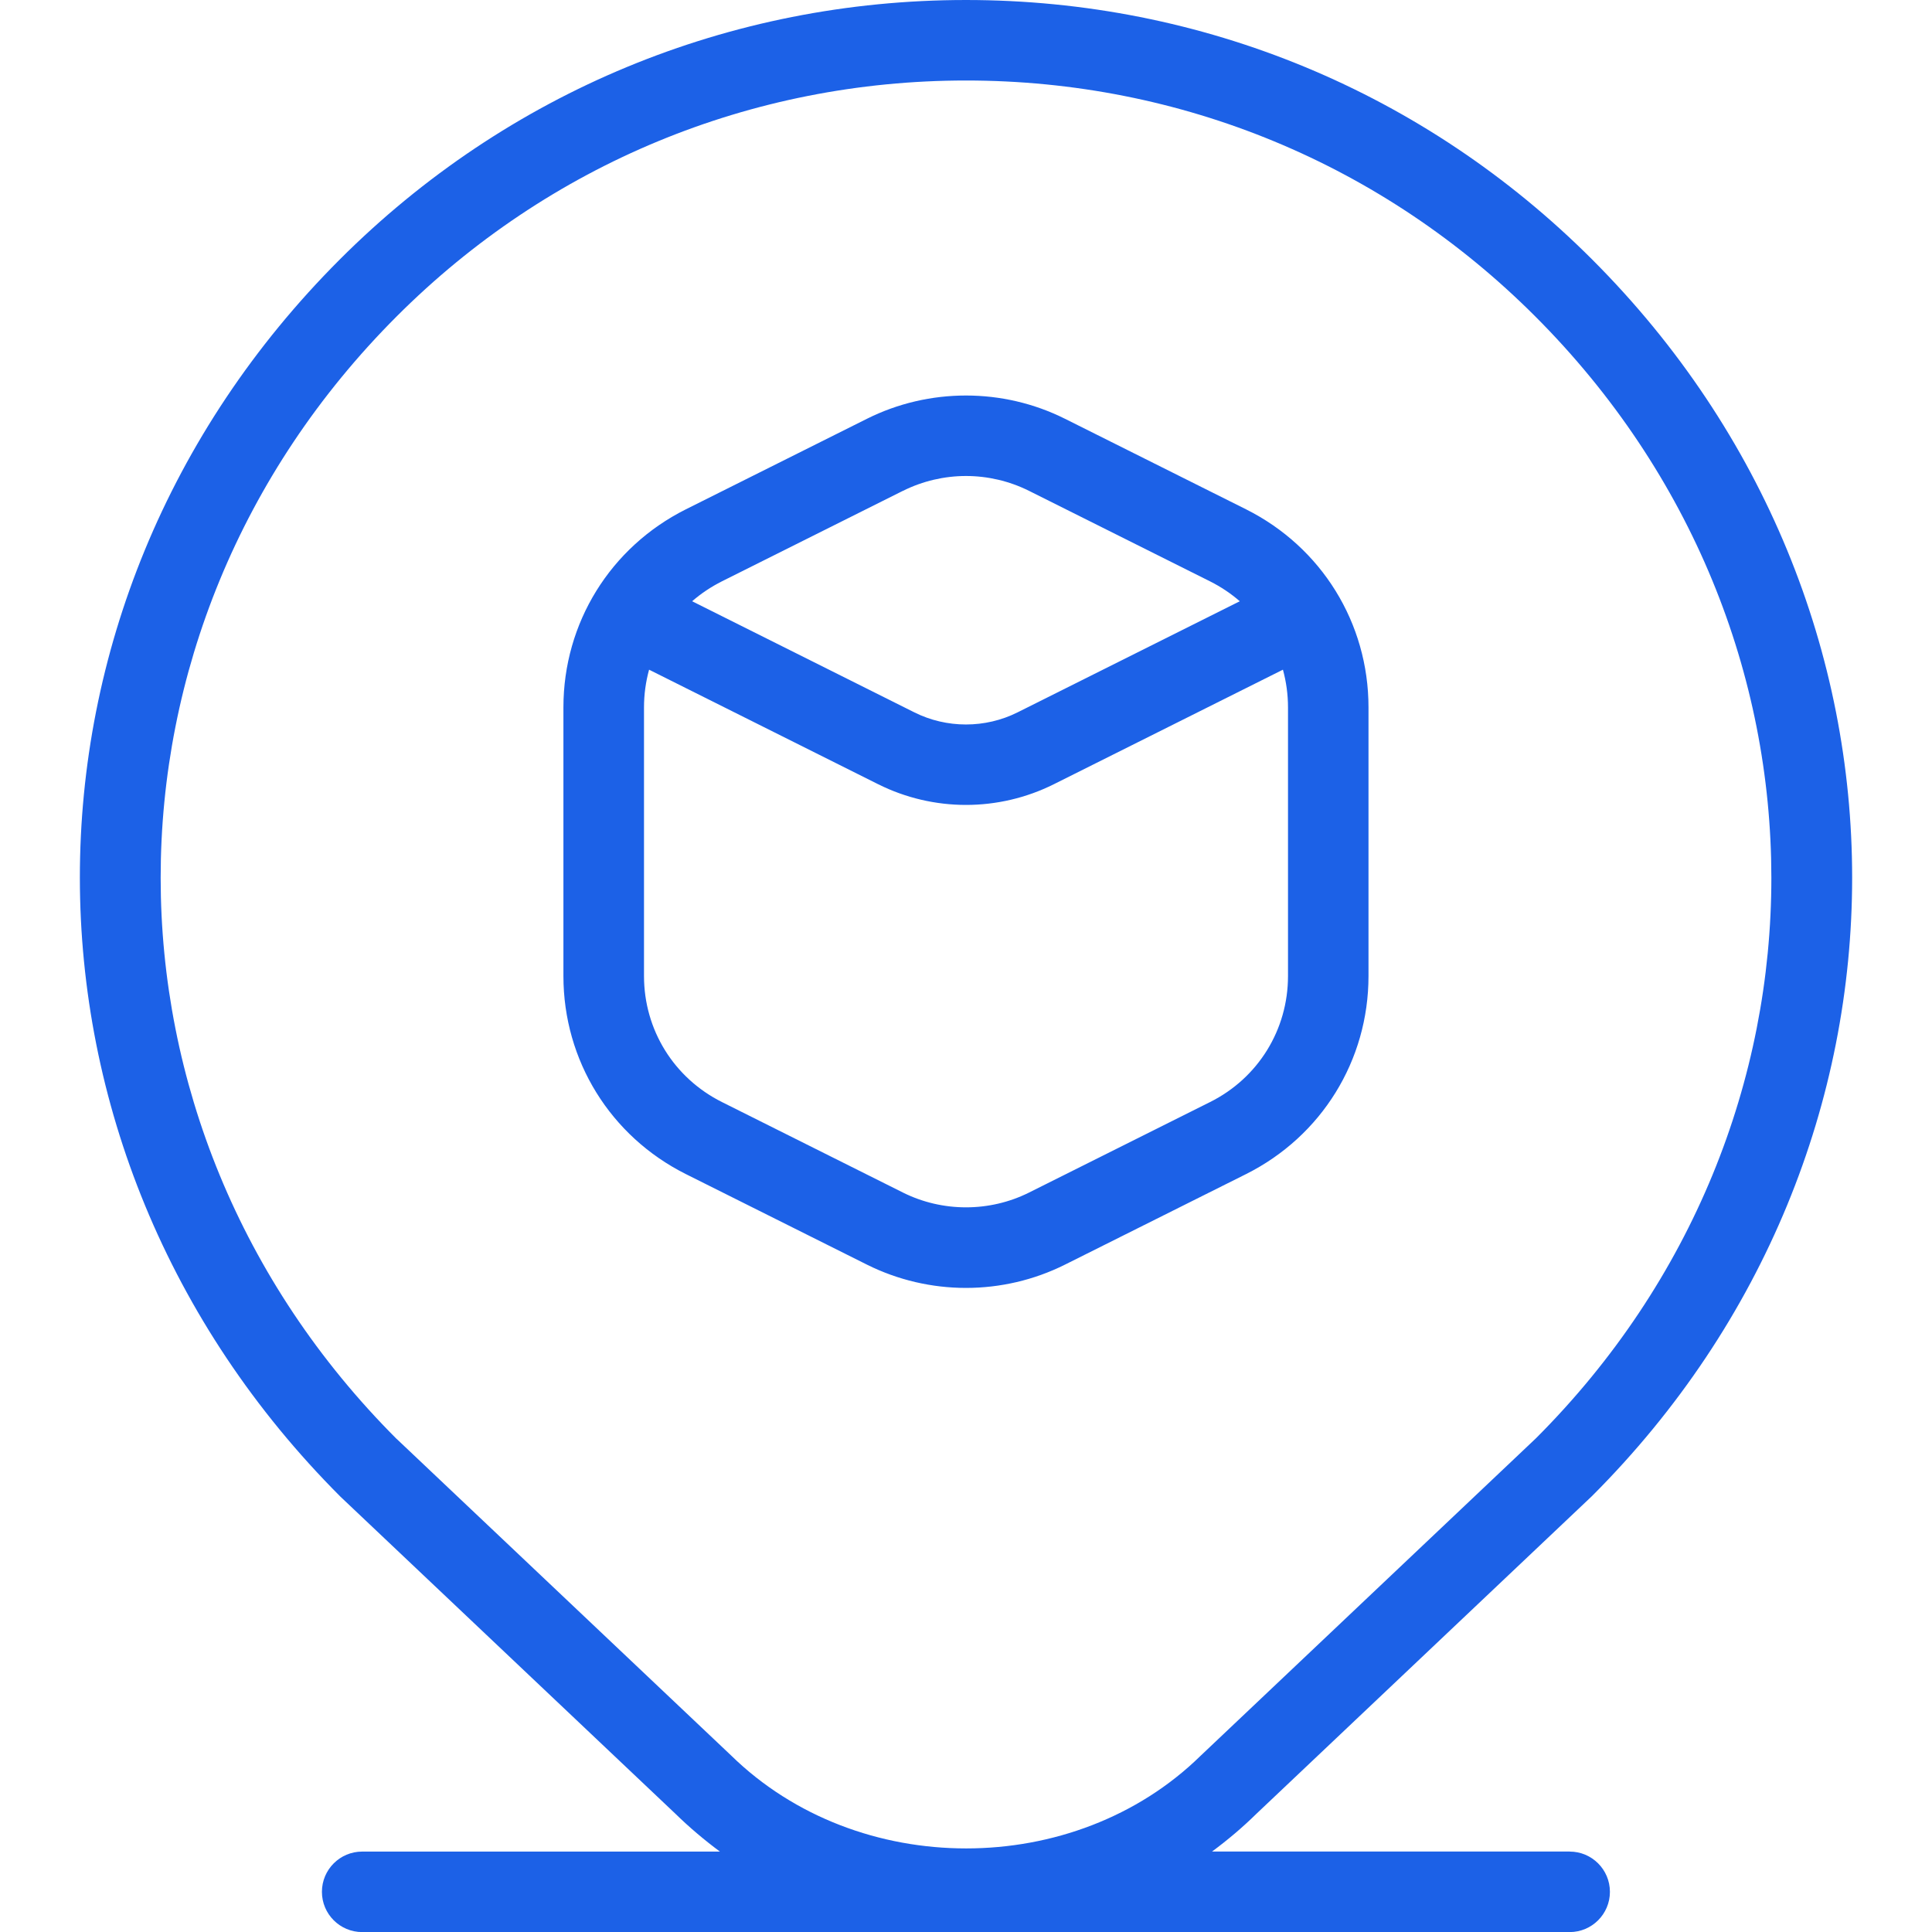
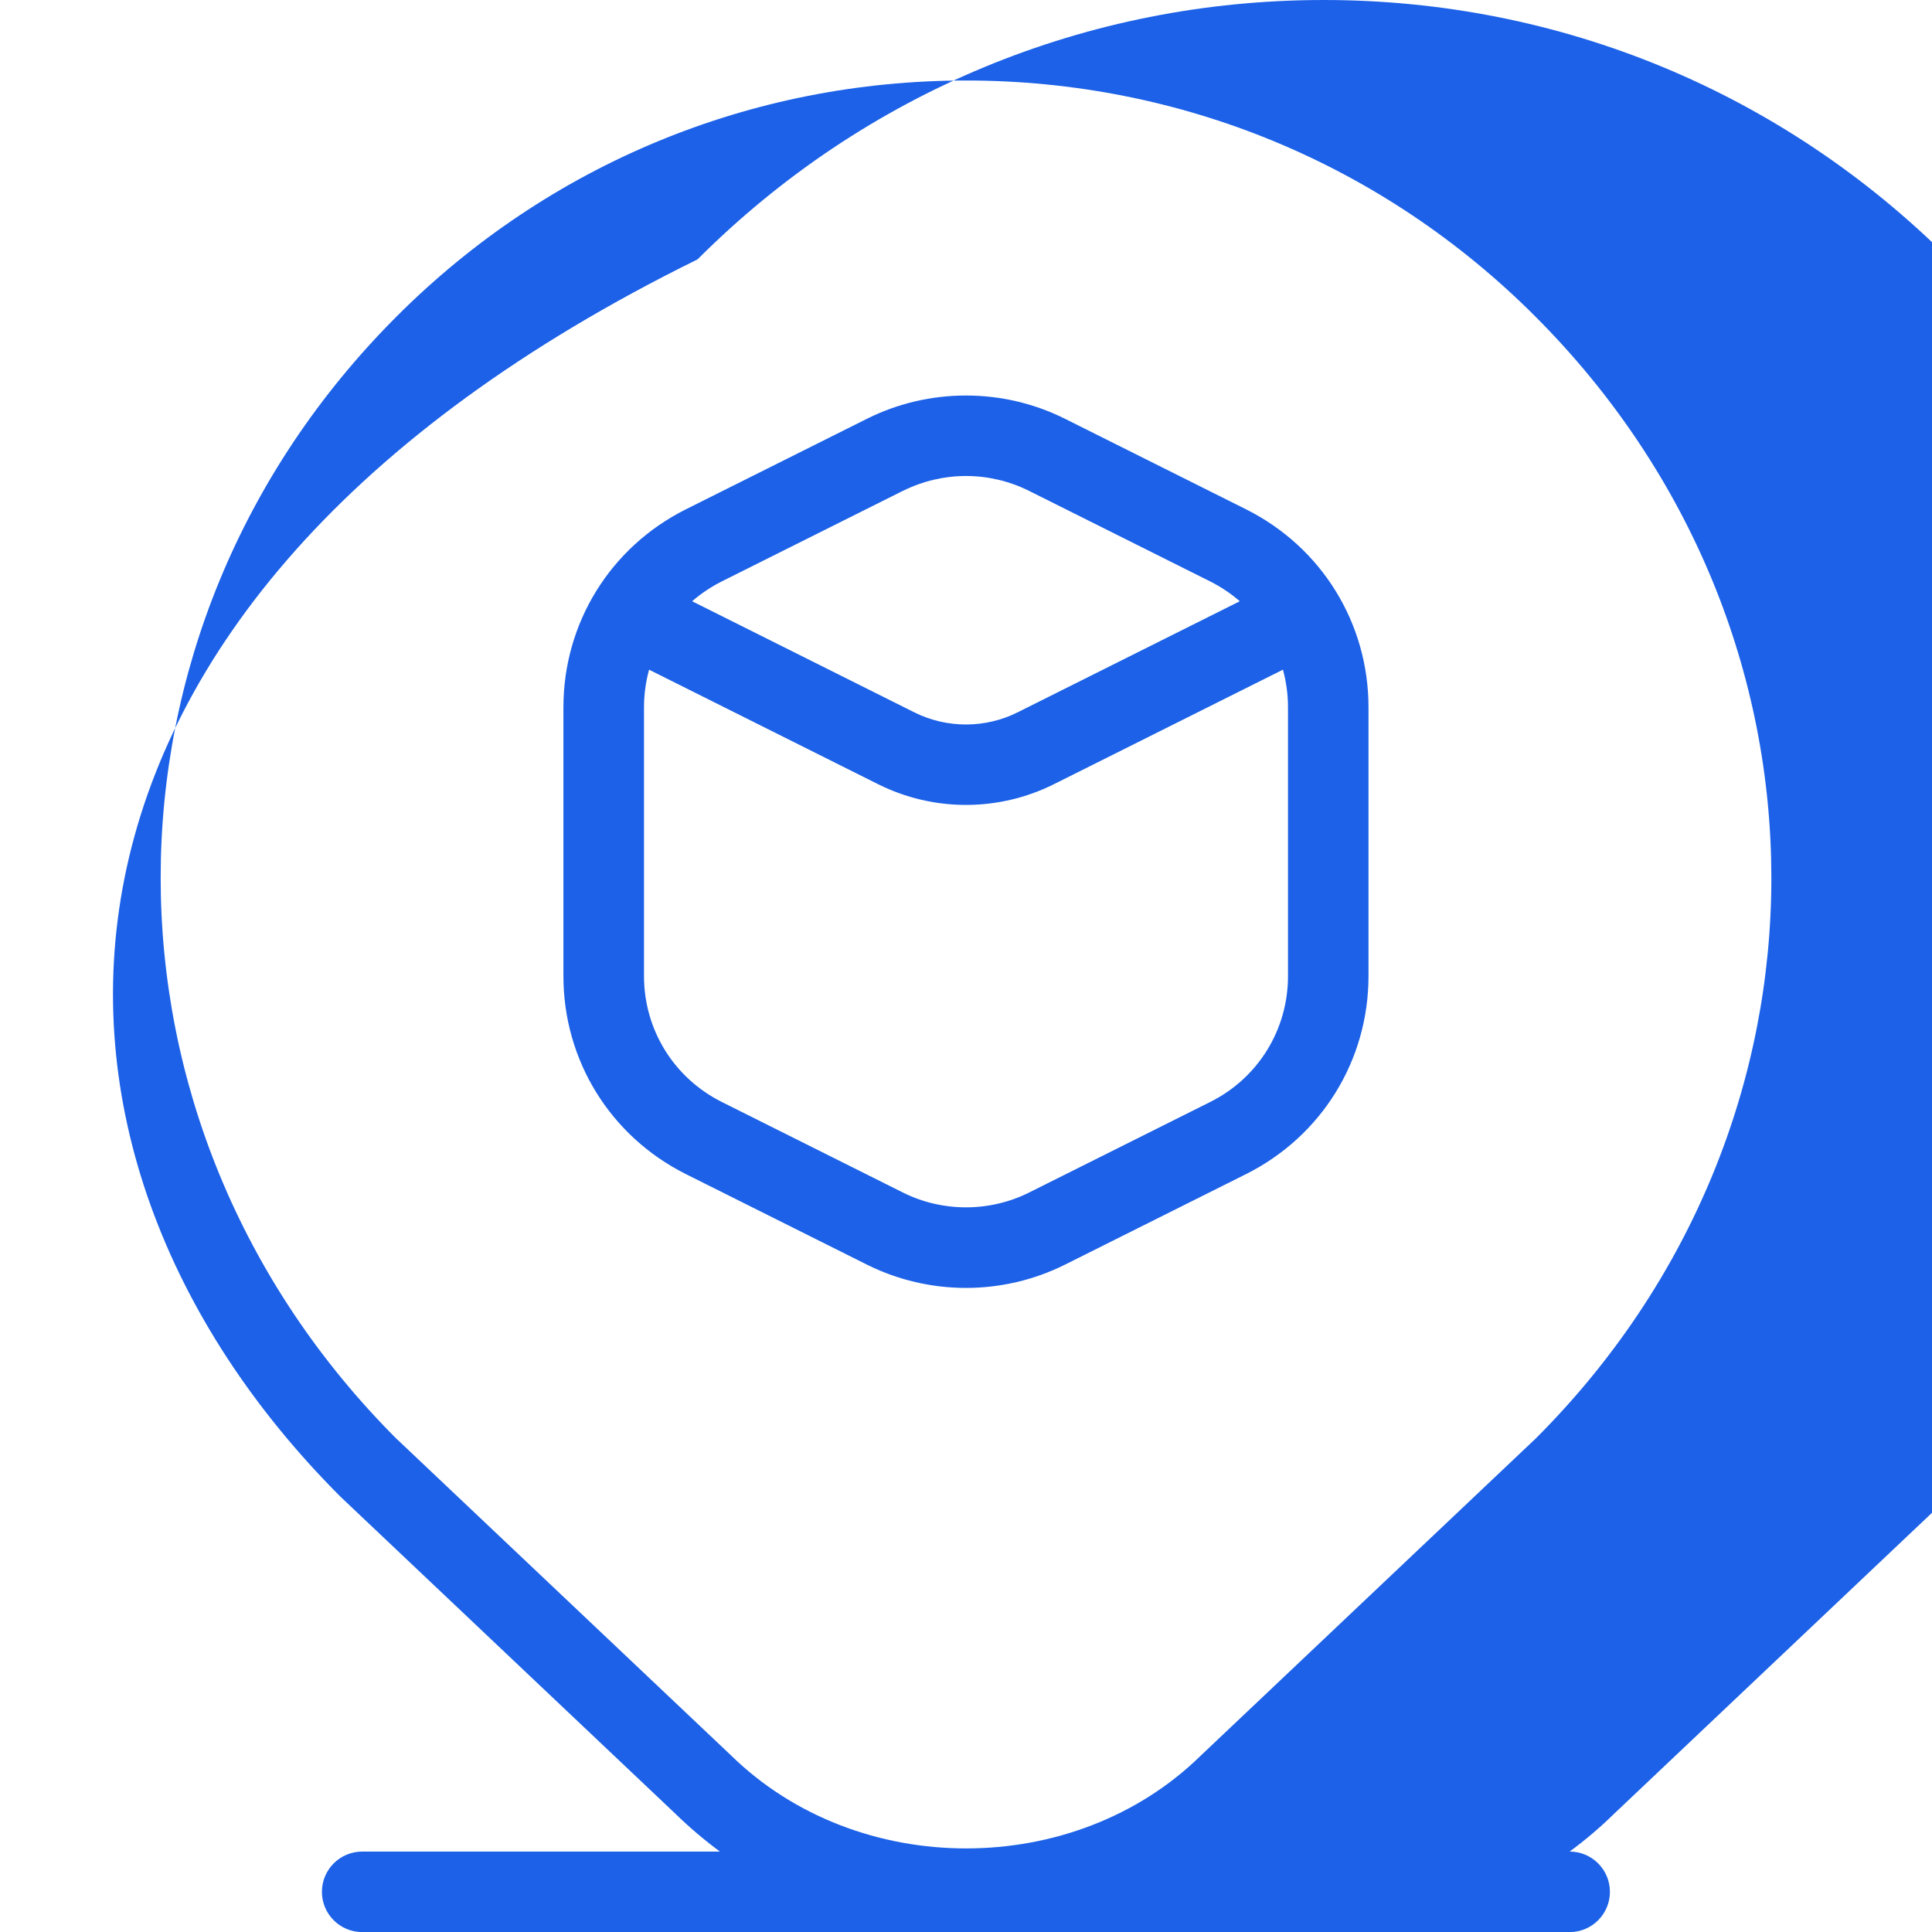
<svg xmlns="http://www.w3.org/2000/svg" viewBox="0 0 24 24">
-   <path d="m12,15.999c.422,0,.845-.097,1.229-.289l2.25-1.125c.938-.47,1.521-1.412,1.521-2.46v-3.338c0-1.048-.583-1.99-1.521-2.46l-2.25-1.125c-.77-.385-1.689-.385-2.459,0l-2.25,1.125c-.938.47-1.521,1.412-1.521,2.46v3.338c0,1.048.583,1.99,1.521,2.46l2.25,1.125c.385.192.808.289,1.229.289Zm-.782-9.902c.245-.122.514-.184.782-.184s.537.062.782.184l2.25,1.125c.135.068.259.151.369.247l-2.76,1.38c-.402.201-.881.201-1.283,0l-2.76-1.38c.11-.096.234-.179.369-.247l2.25-1.125Zm-3.218,6.028v-3.338c0-.161.022-.318.063-.468l2.848,1.424c.341.17.715.256,1.089.256s.748-.086,1.089-.256l2.848-1.424c.041.15.063.307.063.468v3.338c0,.667-.371,1.267-.968,1.565l-2.25,1.125c-.49.244-1.074.244-1.564,0l-2.25-1.125c-.597-.299-.968-.898-.968-1.565Zm11.5,10.875h-4.443c.192-.142.376-.297.549-.467l4.171-3.949c4.308-4.308,4.308-11.055,0-15.362-2.077-2.077-4.84-3.222-7.777-3.222s-5.701,1.145-7.778,3.222C-.086,7.529-.086,14.276,4.231,18.594l4.156,3.934c.176.172.362.329.556.473h-4.444c-.276,0-.5.224-.5.5s.224.5.5.5h15c.276,0,.5-.224.5-.5s-.224-.5-.5-.5Zm-14.571-5.123c-3.911-3.911-3.911-10.037,0-13.948,1.889-1.889,4.4-2.929,7.071-2.929s5.182,1.04,7.07,2.929c3.911,3.911,3.911,10.037.01,13.938l-4.167,3.945c-1.564,1.531-4.256,1.537-5.832-.006l-4.152-3.93Z" style="fill: rgb(28, 97, 231);" transform="matrix(1, 0, 0, 1, -2.220446049250313e-16, 0)" />
+   <path d="m12,15.999c.422,0,.845-.097,1.229-.289l2.25-1.125c.938-.47,1.521-1.412,1.521-2.46v-3.338c0-1.048-.583-1.99-1.521-2.46l-2.25-1.125c-.77-.385-1.689-.385-2.459,0l-2.25,1.125c-.938.47-1.521,1.412-1.521,2.46v3.338c0,1.048.583,1.99,1.521,2.46l2.25,1.125c.385.192.808.289,1.229.289Zm-.782-9.902c.245-.122.514-.184.782-.184s.537.062.782.184l2.25,1.125c.135.068.259.151.369.247l-2.76,1.38c-.402.201-.881.201-1.283,0l-2.76-1.38c.11-.096.234-.179.369-.247l2.25-1.125Zm-3.218,6.028v-3.338c0-.161.022-.318.063-.468l2.848,1.424c.341.17.715.256,1.089.256s.748-.086,1.089-.256l2.848-1.424c.041.15.063.307.063.468v3.338c0,.667-.371,1.267-.968,1.565l-2.25,1.125c-.49.244-1.074.244-1.564,0l-2.25-1.125c-.597-.299-.968-.898-.968-1.565Zm11.5,10.875c.192-.142.376-.297.549-.467l4.171-3.949c4.308-4.308,4.308-11.055,0-15.362-2.077-2.077-4.84-3.222-7.777-3.222s-5.701,1.145-7.778,3.222C-.086,7.529-.086,14.276,4.231,18.594l4.156,3.934c.176.172.362.329.556.473h-4.444c-.276,0-.5.224-.5.5s.224.5.5.5h15c.276,0,.5-.224.5-.5s-.224-.5-.5-.5Zm-14.571-5.123c-3.911-3.911-3.911-10.037,0-13.948,1.889-1.889,4.4-2.929,7.071-2.929s5.182,1.04,7.07,2.929c3.911,3.911,3.911,10.037.01,13.938l-4.167,3.945c-1.564,1.531-4.256,1.537-5.832-.006l-4.152-3.93Z" style="fill: rgb(28, 97, 231);" transform="matrix(1, 0, 0, 1, -2.220446049250313e-16, 0)" />
</svg>